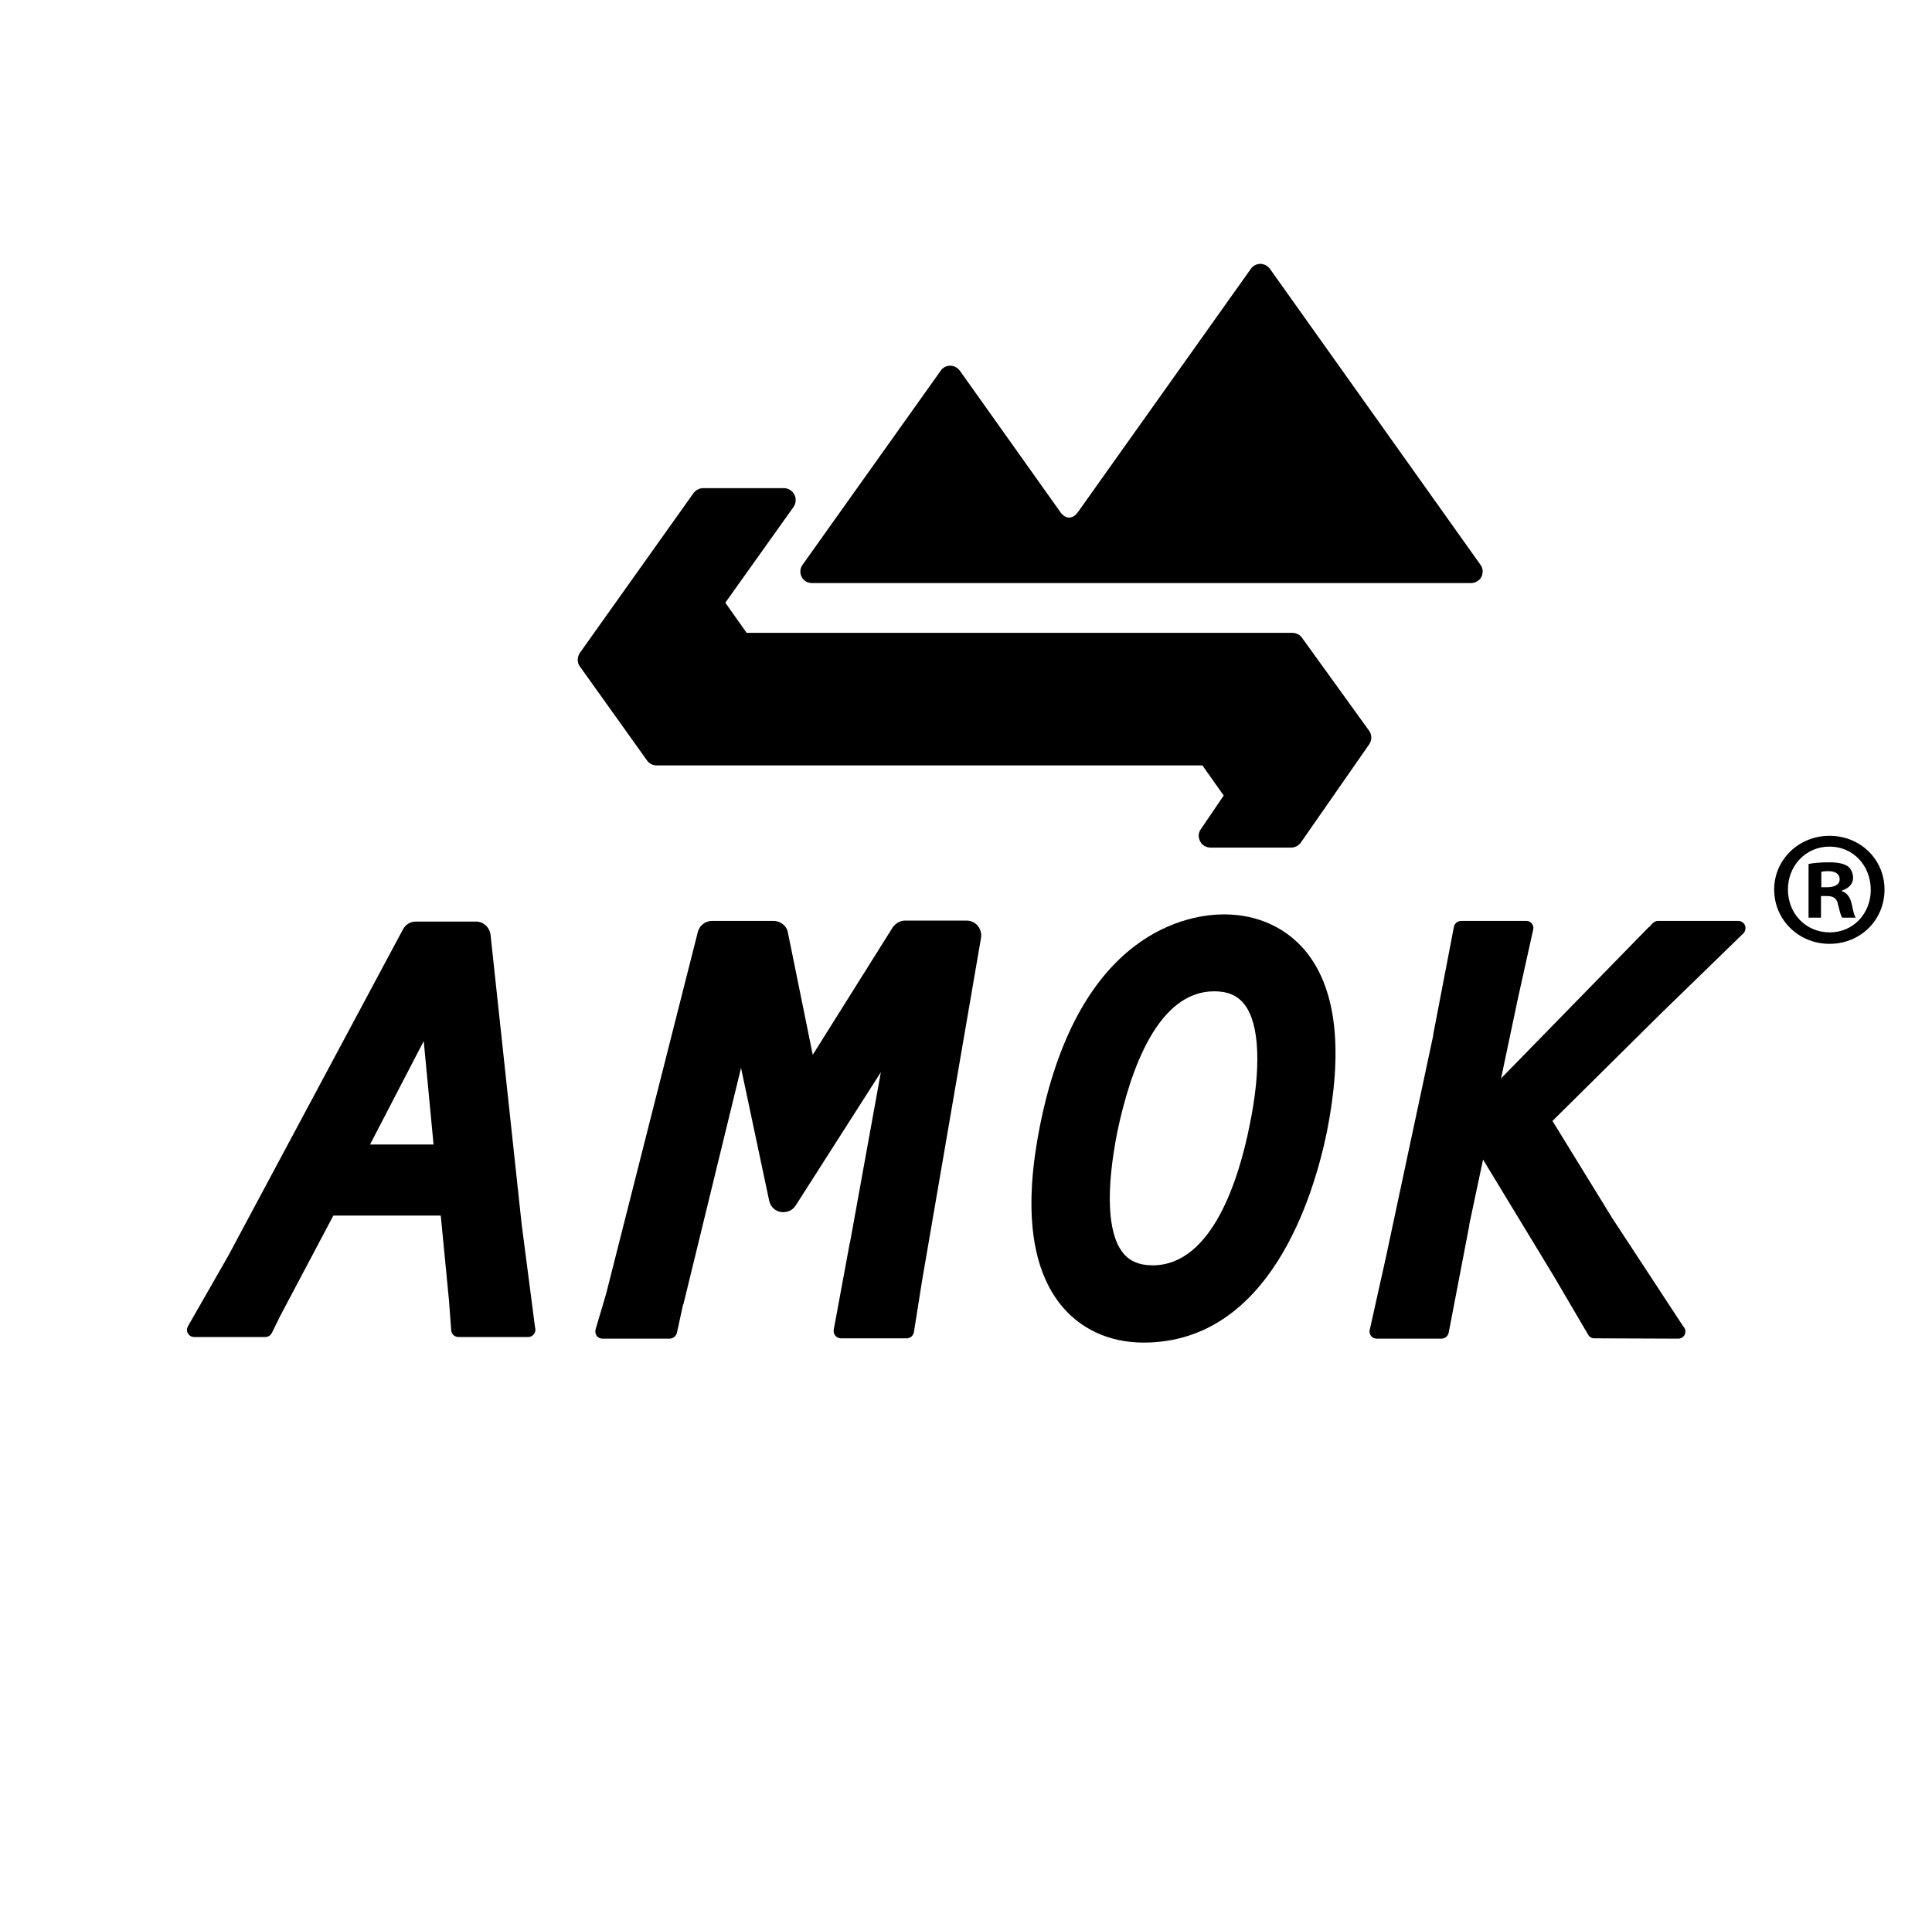
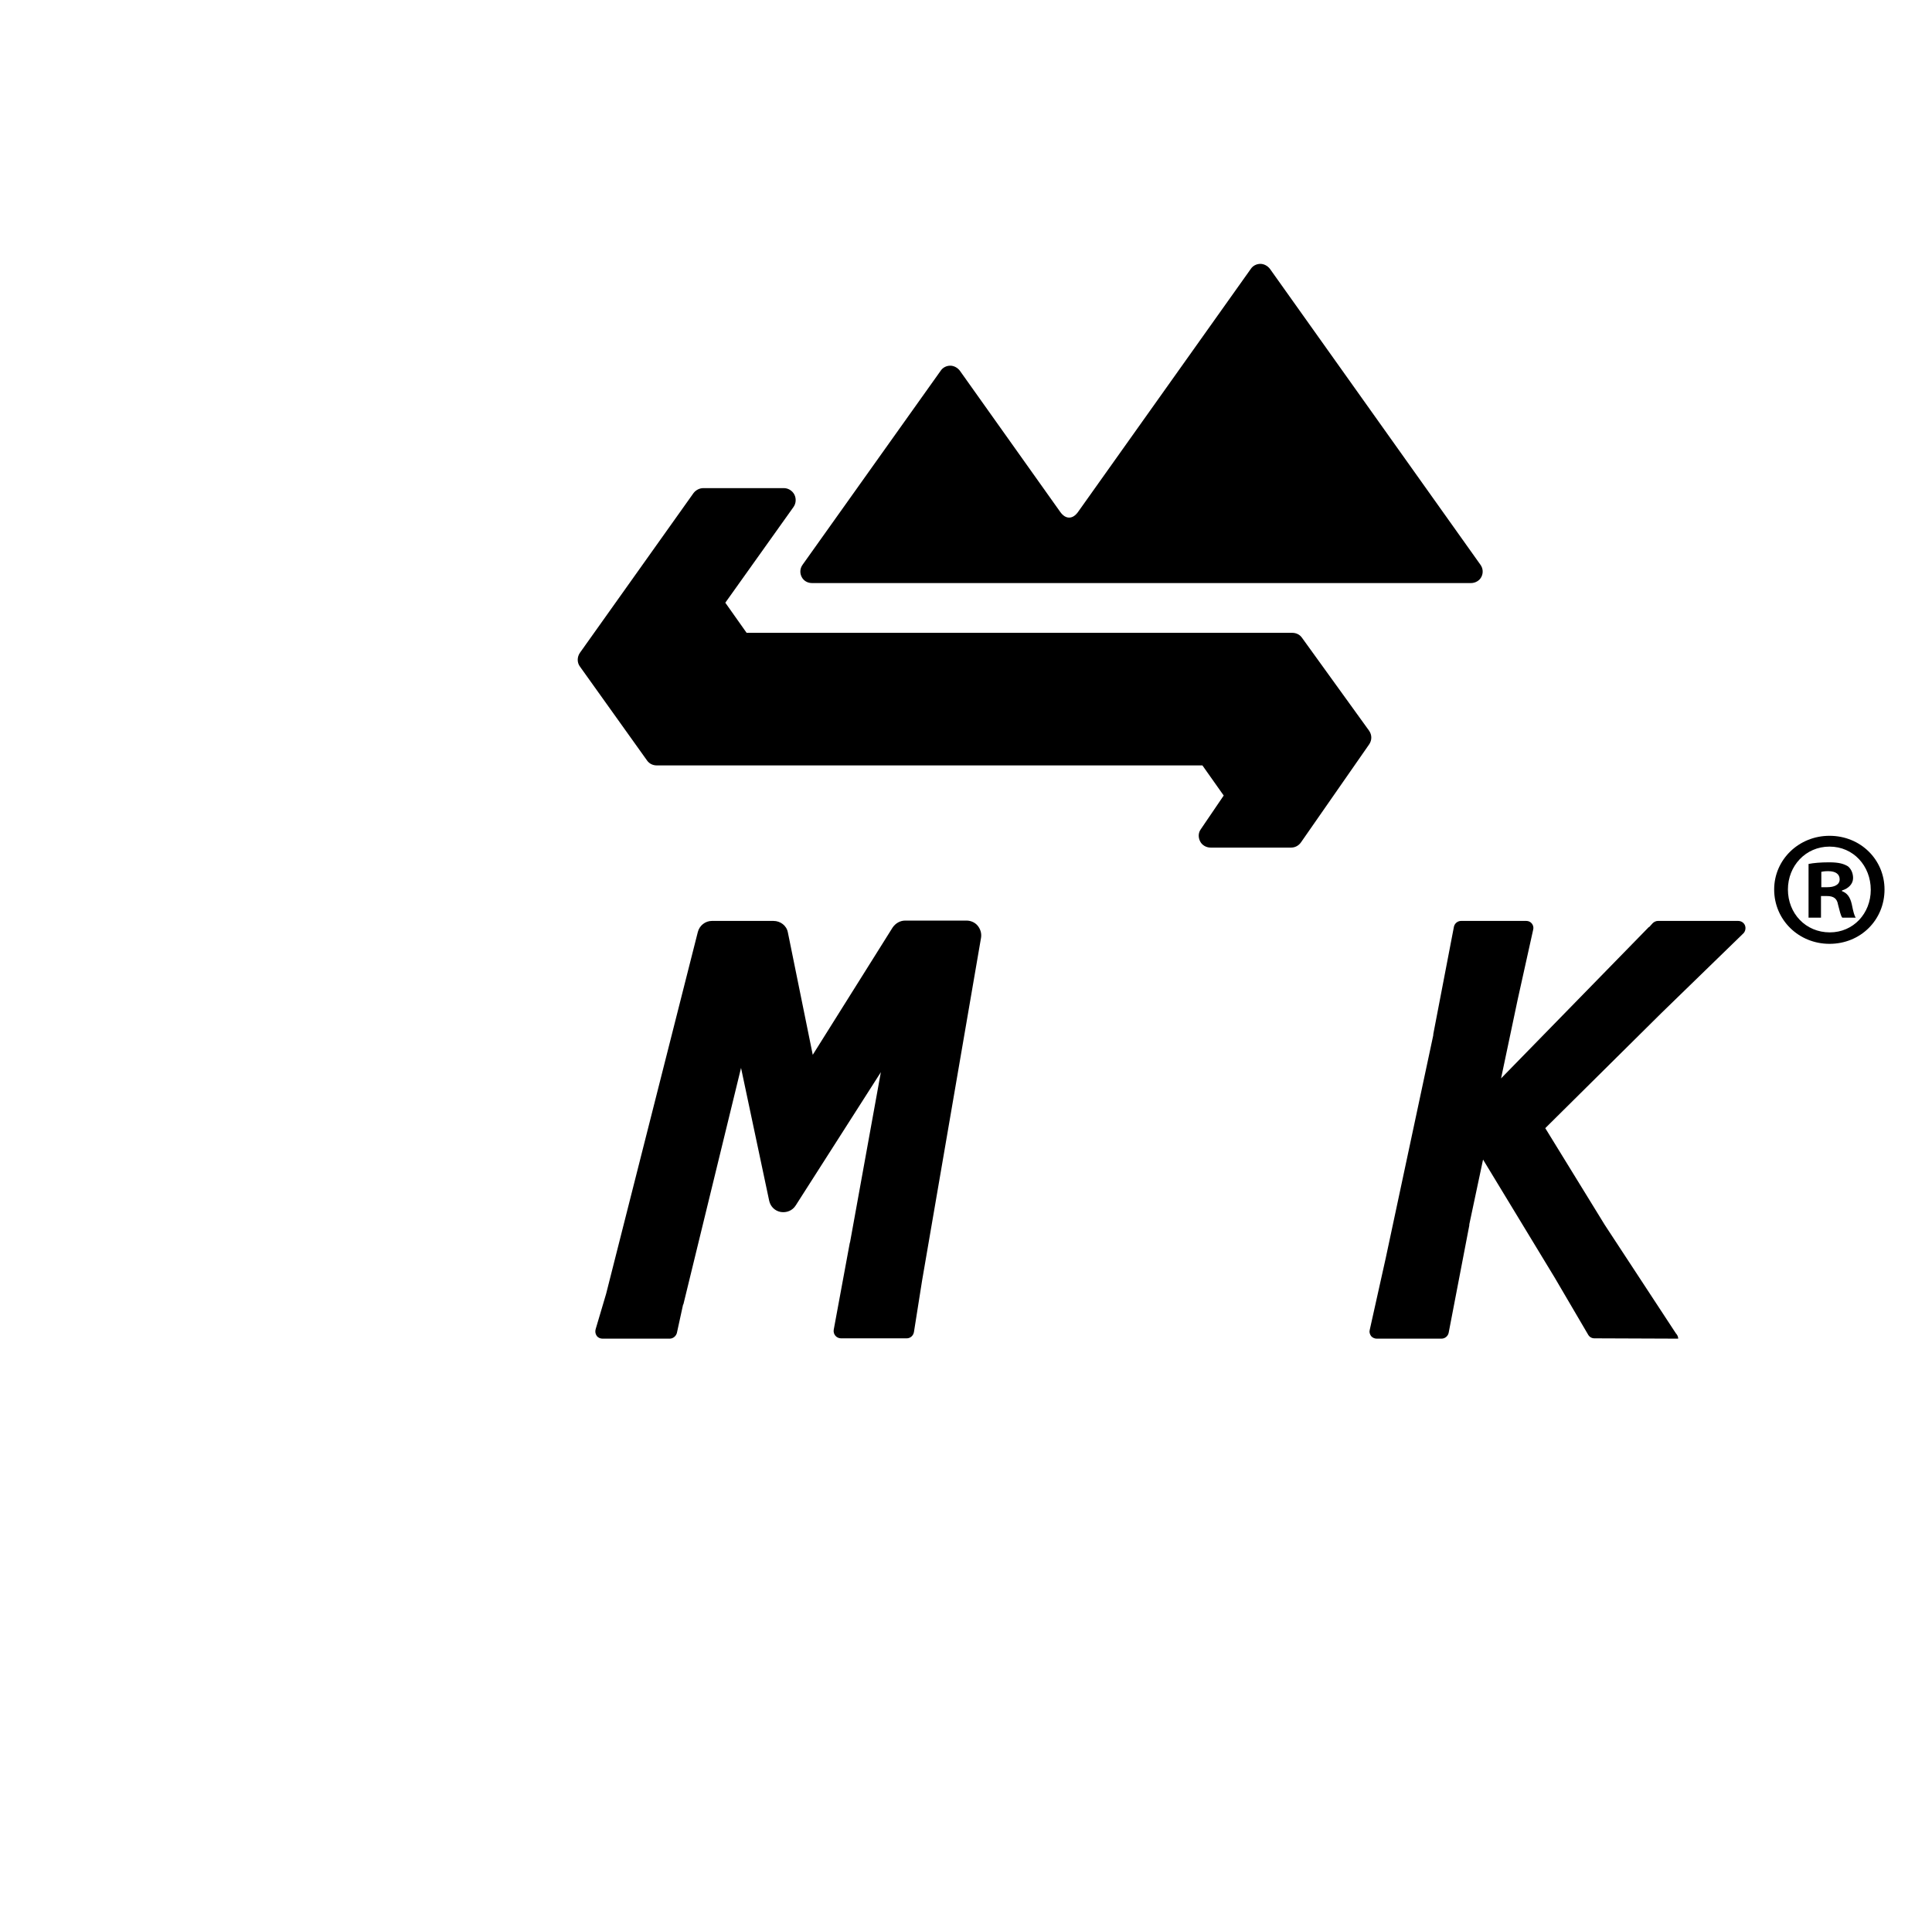
<svg xmlns="http://www.w3.org/2000/svg" version="1.1" id="Layer_1" x="0px" y="0px" viewBox="0 0 590 589.6" style="enable-background:new 0 0 590 589.6;" xml:space="preserve">
  <g>
    <path d="M575.5,271.7c0,9.3-7.3,16.6-16.8,16.6c-9.4,0-16.9-7.3-16.9-16.6c0-9.1,7.5-16.4,16.9-16.4   C568.2,255.3,575.5,262.6,575.5,271.7z M546,271.7c0,7.3,5.4,13.1,12.8,13.1c7.2,0,12.5-5.8,12.5-13c0-7.3-5.3-13.2-12.6-13.2   C551.4,258.6,546,264.5,546,271.7z M556.1,280.3h-3.8v-16.4c1.5-0.3,3.6-0.5,6.3-0.5c3.1,0,4.5,0.5,5.7,1.2c0.9,0.7,1.6,2,1.6,3.6   c0,1.8-1.4,3.2-3.4,3.8v0.2c1.6,0.6,2.5,1.8,3,4c0.5,2.5,0.8,3.5,1.2,4.1h-4.1c-0.5-0.6-0.8-2.1-1.3-4c-0.3-1.8-1.3-2.6-3.4-2.6   h-1.8V280.3z M556.2,271h1.8c2.1,0,3.8-0.7,3.8-2.4c0-1.5-1.1-2.5-3.5-2.5c-1,0-1.7,0.1-2.1,0.2V271z" />
  </g>
  <g>
    <g>
      <path d="M452.1,172.5l-64.3-90.4c-0.7-0.9-1.8-1.5-2.9-1.5c-1.2,0-2.3,0.6-2.9,1.5l-52.8,74.3c-0.8,1.1-1.7,1.7-2.7,1.7    c-1,0-1.9-0.6-2.7-1.7l-30.7-43.2c-0.7-0.9-1.8-1.5-2.9-1.5c-1.2,0-2.3,0.6-2.9,1.5l-42.2,59.3c-0.8,1.1-0.9,2.5-0.3,3.7    c0.6,1.2,1.8,1.9,3.2,1.9h201.2c1.3,0,2.6-0.7,3.2-1.9C453,175,452.9,173.6,452.1,172.5z" />
      <path d="M397.6,194.8c-0.7-1-1.8-1.5-3-1.5h-99.5c-0.1,0-0.2,0-0.3,0H228l-6.5-9.2l20.8-29.2c0.8-1.1,0.9-2.6,0.3-3.8    c-0.6-1.2-1.9-2-3.2-2h-24.6c-1.2,0-2.3,0.6-3,1.5l-34.7,48.8c-0.9,1.3-0.9,3,0,4.2l20.5,28.7c0.7,1,1.8,1.5,3,1.5h99.5    c0.1,0,0.2,0,0.3,0h66.8l6.5,9.2l-7,10.3c-0.8,1.1-0.8,2.5-0.2,3.7c0.6,1.2,1.9,1.9,3.2,1.9h24.6c1.2,0,2.3-0.6,3-1.6l20.8-29.9    c0.9-1.3,0.9-2.9,0-4.2L397.6,194.8z" />
    </g>
    <g>
      <g>
-         <path d="M399.4,291.4c-6-7.8-15.1-12.1-25.6-12.1c-10.2,0-44.2,4.6-56.2,64.5c-4.9,24.5-2.9,42.7,5.9,54.2     c6,7.8,15.1,12.1,25.7,12.1c38.7,0,52-45,56-64.3C410.1,321.2,408.2,302.9,399.4,291.4z M352,386.5c-4.1,0-7.2-1.3-9.2-4     c-4.6-5.9-5.1-19-1.6-36.7c4.1-19.6,12.6-43,29.6-43c4.2,0,7.2,1.3,9.3,4.1c4.6,6,5.1,19.5,1.5,36.9     C378.4,359.8,370.3,386.5,352,386.5z" />
-         <path d="M163.4,405.5l-4.1-31.6l-9.5-88.4c-0.3-2.3-2.2-4-4.4-4h-18.4c-1.7,0-3.1,0.9-3.9,2.3l-53.4,99.8l-12.3,21.5     c-0.4,0.7-0.4,1.6,0,2.2c0.4,0.7,1.1,1.1,1.9,1.1H81c0.9,0,1.6-0.5,2-1.2l2.5-5.1c0,0,0,0,0,0l16.3-30.8h32.8l2.5,25.8l0.7,9.3     c0.1,1.2,1.1,2,2.2,2h21.2c0,0,0.1,0,0.1,0c1.2,0,2.2-1,2.2-2.2C163.5,406,163.5,405.7,163.4,405.5z M113,349.6l16.4-31.6l3,31.6     H113z" />
-         <path d="M507.3,309.5l25.1-24.4c0.6-0.6,0.8-1.6,0.5-2.4c-0.3-0.8-1.1-1.4-2.1-1.4h-24.5c-0.6,0-1.2,0.3-1.6,0.7l-1,1.1     c-0.1,0.1-0.1,0.1-0.2,0.1l-45.1,46.2l5.1-24.2l4.7-21.2c0.2-0.7,0-1.4-0.4-1.9c-0.4-0.5-1-0.8-1.7-0.8h-19.9     c-1.1,0-2,0.8-2.2,1.8l-6.3,32.8c0,0.1,0,0.2,0,0.3l-14.5,68l-4.9,22c-0.2,0.7,0,1.3,0.4,1.9c0.4,0.5,1.1,0.8,1.7,0.8h19.8     c1.1,0,2-0.8,2.2-1.8l6.3-32.8c0-0.1,0-0.2,0-0.3l4.2-19.8l21.9,36.1l10.2,17.4c0.4,0.7,1.1,1.1,1.9,1.1l25.5,0.1h0     c0,0,0.1,0,0.1,0c1.3,0,2.2-1,2.2-2.2c0-0.6-0.3-1.2-0.7-1.6l-21.7-33.1l-18.2-29.6L507.3,309.5z" />
+         <path d="M507.3,309.5l25.1-24.4c0.6-0.6,0.8-1.6,0.5-2.4c-0.3-0.8-1.1-1.4-2.1-1.4h-24.5c-0.6,0-1.2,0.3-1.6,0.7l-1,1.1     c-0.1,0.1-0.1,0.1-0.2,0.1l-45.1,46.2l5.1-24.2l4.7-21.2c0.2-0.7,0-1.4-0.4-1.9c-0.4-0.5-1-0.8-1.7-0.8h-19.9     c-1.1,0-2,0.8-2.2,1.8l-6.3,32.8c0,0.1,0,0.2,0,0.3l-14.5,68l-4.9,22c-0.2,0.7,0,1.3,0.4,1.9c0.4,0.5,1.1,0.8,1.7,0.8h19.8     c1.1,0,2-0.8,2.2-1.8l6.3-32.8c0-0.1,0-0.2,0-0.3l4.2-19.8l21.9,36.1l10.2,17.4c0.4,0.7,1.1,1.1,1.9,1.1l25.5,0.1h0     c0,0,0.1,0,0.1,0c0-0.6-0.3-1.2-0.7-1.6l-21.7-33.1l-18.2-29.6L507.3,309.5z" />
        <path d="M299.6,286.4c0.2-1.3-0.2-2.6-1-3.6c-0.8-1-2.1-1.6-3.4-1.6h-18.8c-1.5,0-2.9,0.8-3.8,2.1l-24.4,38.9l-7.6-37.4     c-0.4-2.1-2.3-3.5-4.4-3.5h-18.8c-2,0-3.8,1.4-4.3,3.4l-28,110.5l-3.2,10.8c-0.2,0.7-0.1,1.4,0.3,2c0.4,0.6,1.1,0.9,1.8,0.9h20.5     c1,0,1.9-0.7,2.2-1.7l1.9-8.7c0,0,0.1-0.1,0.1-0.1l17.6-72.2l8.6,40.6c0.4,1.8,1.8,3.1,3.5,3.4c1.8,0.3,3.6-0.4,4.6-2l26-40.7     l-9.4,51.9c0,0.1-0.1,0.2-0.1,0.3l-4.9,26.5c-0.1,0.7,0.1,1.3,0.5,1.8c0.4,0.5,1.1,0.8,1.7,0.8h20.1c1.1,0,2-0.8,2.2-1.9     l2.5-15.8L299.6,286.4z" />
      </g>
    </g>
  </g>
</svg>